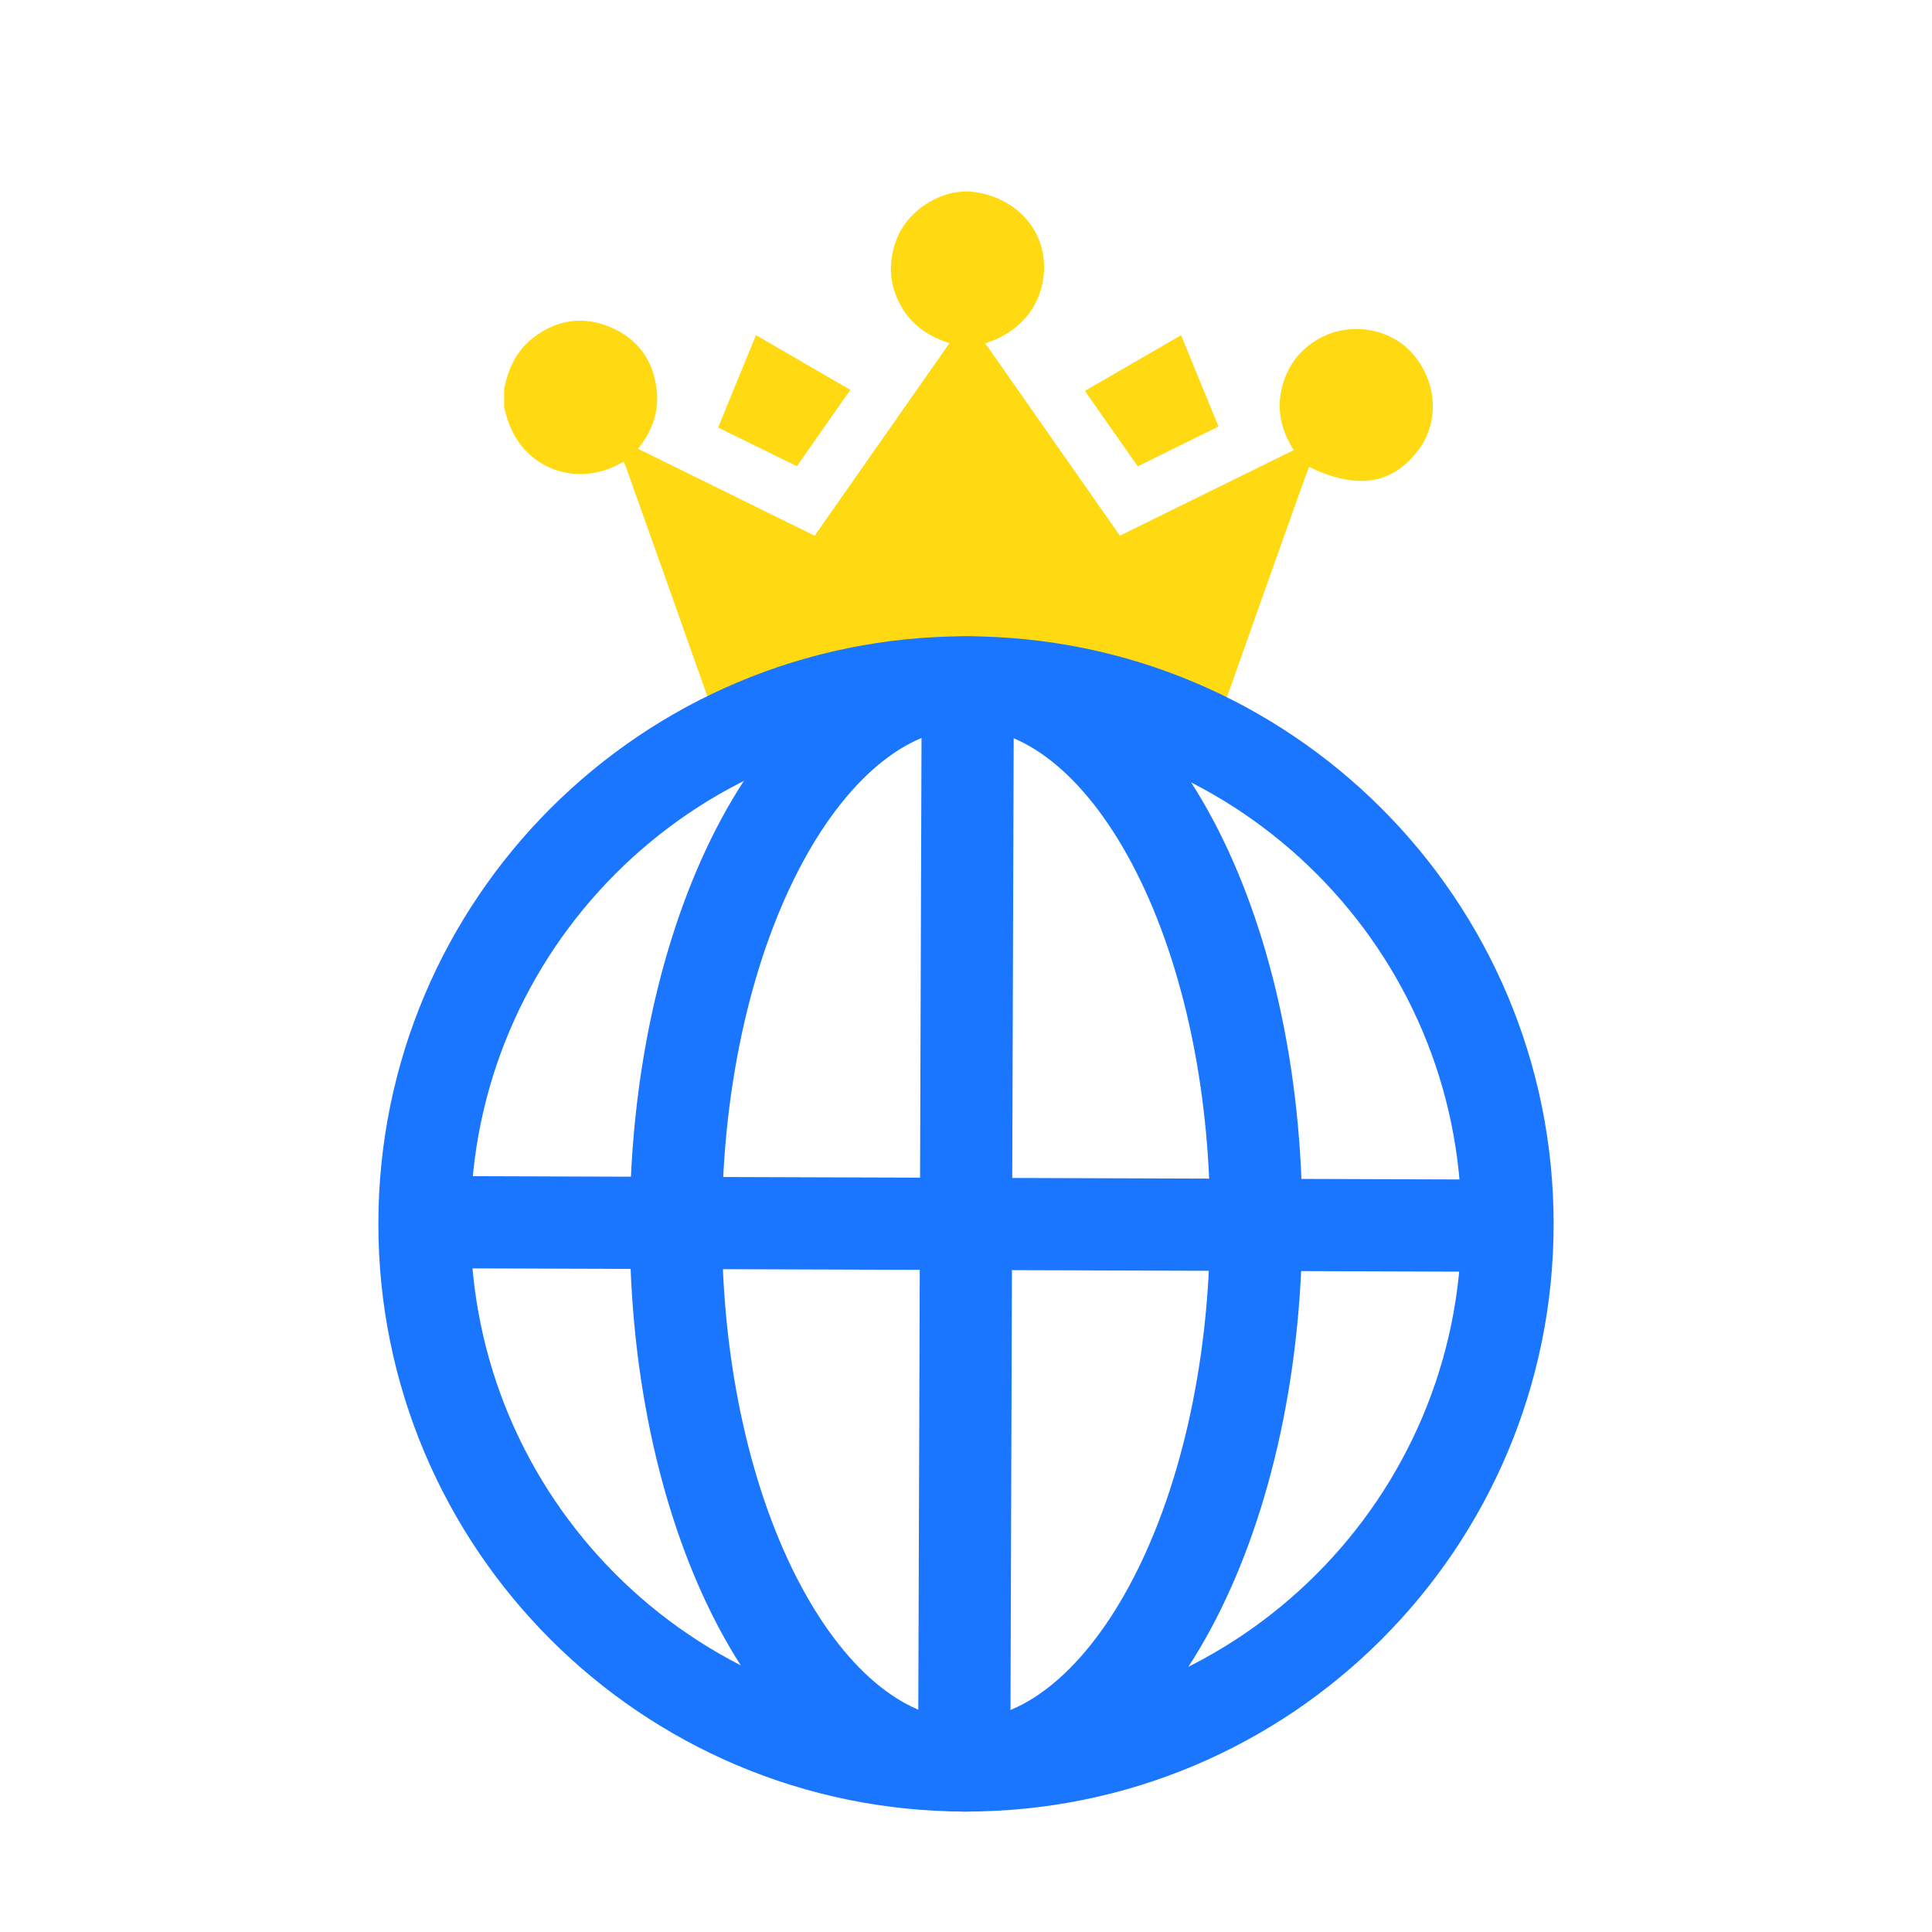
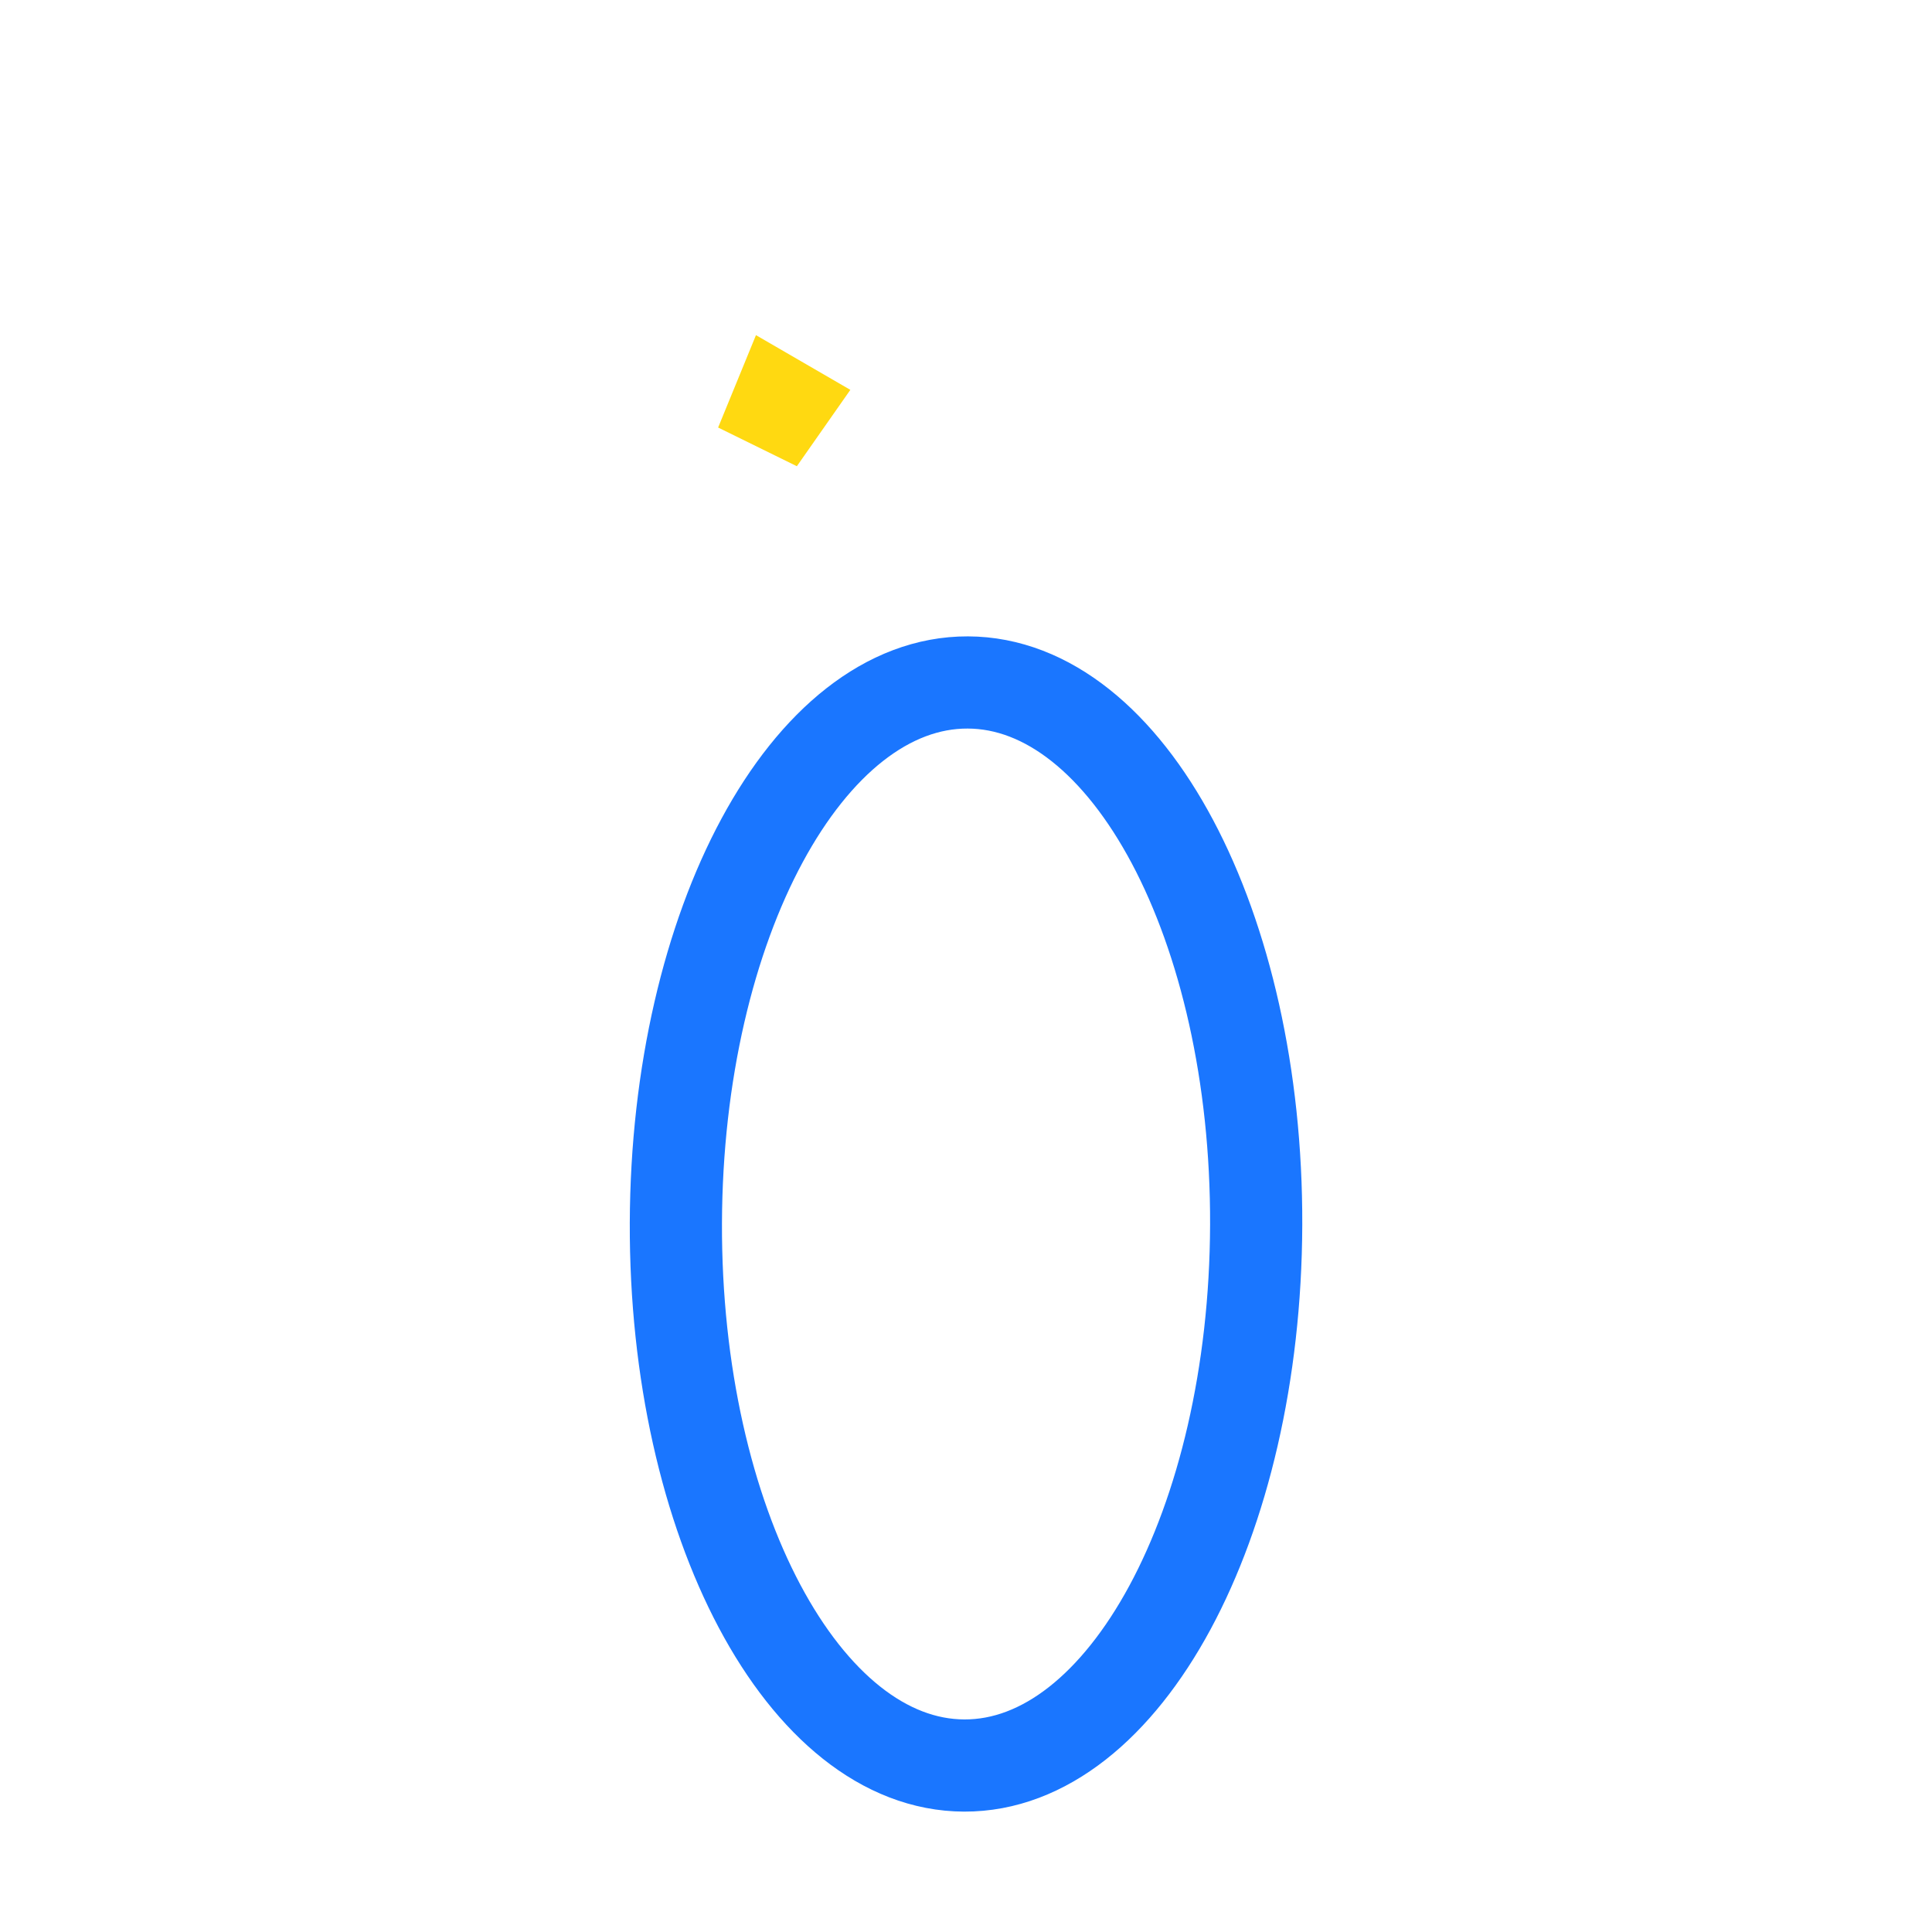
<svg xmlns="http://www.w3.org/2000/svg" width="66" height="66" viewBox="0 0 66 66" fill="none">
-   <path d="M17.219 13.294C17.361 12.6 17.637 11.982 18.218 11.536C19.023 10.918 19.917 10.786 20.84 11.171C21.776 11.562 22.32 12.292 22.433 13.318C22.516 14.068 22.287 14.721 21.793 15.329C23.804 16.319 25.797 17.3 27.83 18.301C29.361 16.114 30.884 13.938 32.436 11.722C31.52 11.434 30.871 10.875 30.565 9.975C30.366 9.387 30.405 8.797 30.614 8.215C30.983 7.189 32.163 6.437 33.227 6.553C34.482 6.69 35.459 7.58 35.632 8.696C35.822 9.922 35.216 11.236 33.657 11.727C35.188 13.916 36.712 16.093 38.257 18.299C40.234 17.326 42.202 16.357 44.197 15.376C43.719 14.63 43.577 13.845 43.859 13.01C44.062 12.41 44.439 11.943 44.978 11.615C46.028 10.976 47.449 11.173 48.238 12.061C49.094 13.022 49.185 14.401 48.459 15.366C47.567 16.552 46.371 16.744 44.724 15.952C44.686 16.045 44.645 16.134 44.611 16.227C43.618 19.013 42.624 21.799 41.641 24.592C41.558 24.826 41.452 24.898 41.203 24.898C38.529 24.894 35.855 23.378 33.181 23.378C30.413 23.378 27.644 24.894 24.876 24.899C24.619 24.899 24.528 24.815 24.448 24.588C23.447 21.748 22.437 18.914 21.426 16.077C21.393 15.98 21.351 15.887 21.306 15.775C21.128 15.86 20.971 15.95 20.801 16.014C19.289 16.578 17.728 15.773 17.304 14.212C17.276 14.113 17.249 14.015 17.221 13.916C17.221 13.709 17.221 13.504 17.221 13.296L17.219 13.294Z" fill="#FFD911" />
-   <path d="M37.061 13.353C38.168 12.712 39.236 12.092 40.347 11.451C40.777 12.499 41.197 13.523 41.627 14.569C40.702 15.025 39.798 15.471 38.867 15.931C38.269 15.078 37.679 14.235 37.063 13.355L37.061 13.353Z" fill="#FFD911" />
  <path d="M25.825 11.449C26.916 12.083 27.972 12.694 29.049 13.318C28.434 14.196 27.834 15.055 27.222 15.927C26.324 15.485 25.448 15.055 24.532 14.605C24.961 13.559 25.387 12.521 25.825 11.449Z" fill="#FFD911" />
-   <path d="M33 60.311C43.217 60.311 51.5 52.028 51.5 41.811C51.5 31.593 43.217 23.311 33 23.311C22.783 23.311 14.5 31.593 14.5 41.811C14.5 52.028 22.783 60.311 33 60.311Z" stroke="#1A76FF" stroke-width="3.149" stroke-miterlimit="10" />
  <path d="M42.913 41.846C42.947 31.629 38.537 23.332 33.062 23.314C27.588 23.295 23.123 31.563 23.089 41.781C23.055 51.998 27.465 60.295 32.94 60.313C38.414 60.331 42.879 52.063 42.913 41.846Z" stroke="#1A76FF" stroke-width="3.149" stroke-miterlimit="10" />
-   <path d="M15.165 41.752L50.835 41.87" stroke="#1A76FF" stroke-width="3.149" stroke-miterlimit="10" />
-   <path d="M33.059 23.976L32.941 59.646" stroke="#1A76FF" stroke-width="3.149" stroke-miterlimit="10" />
</svg>